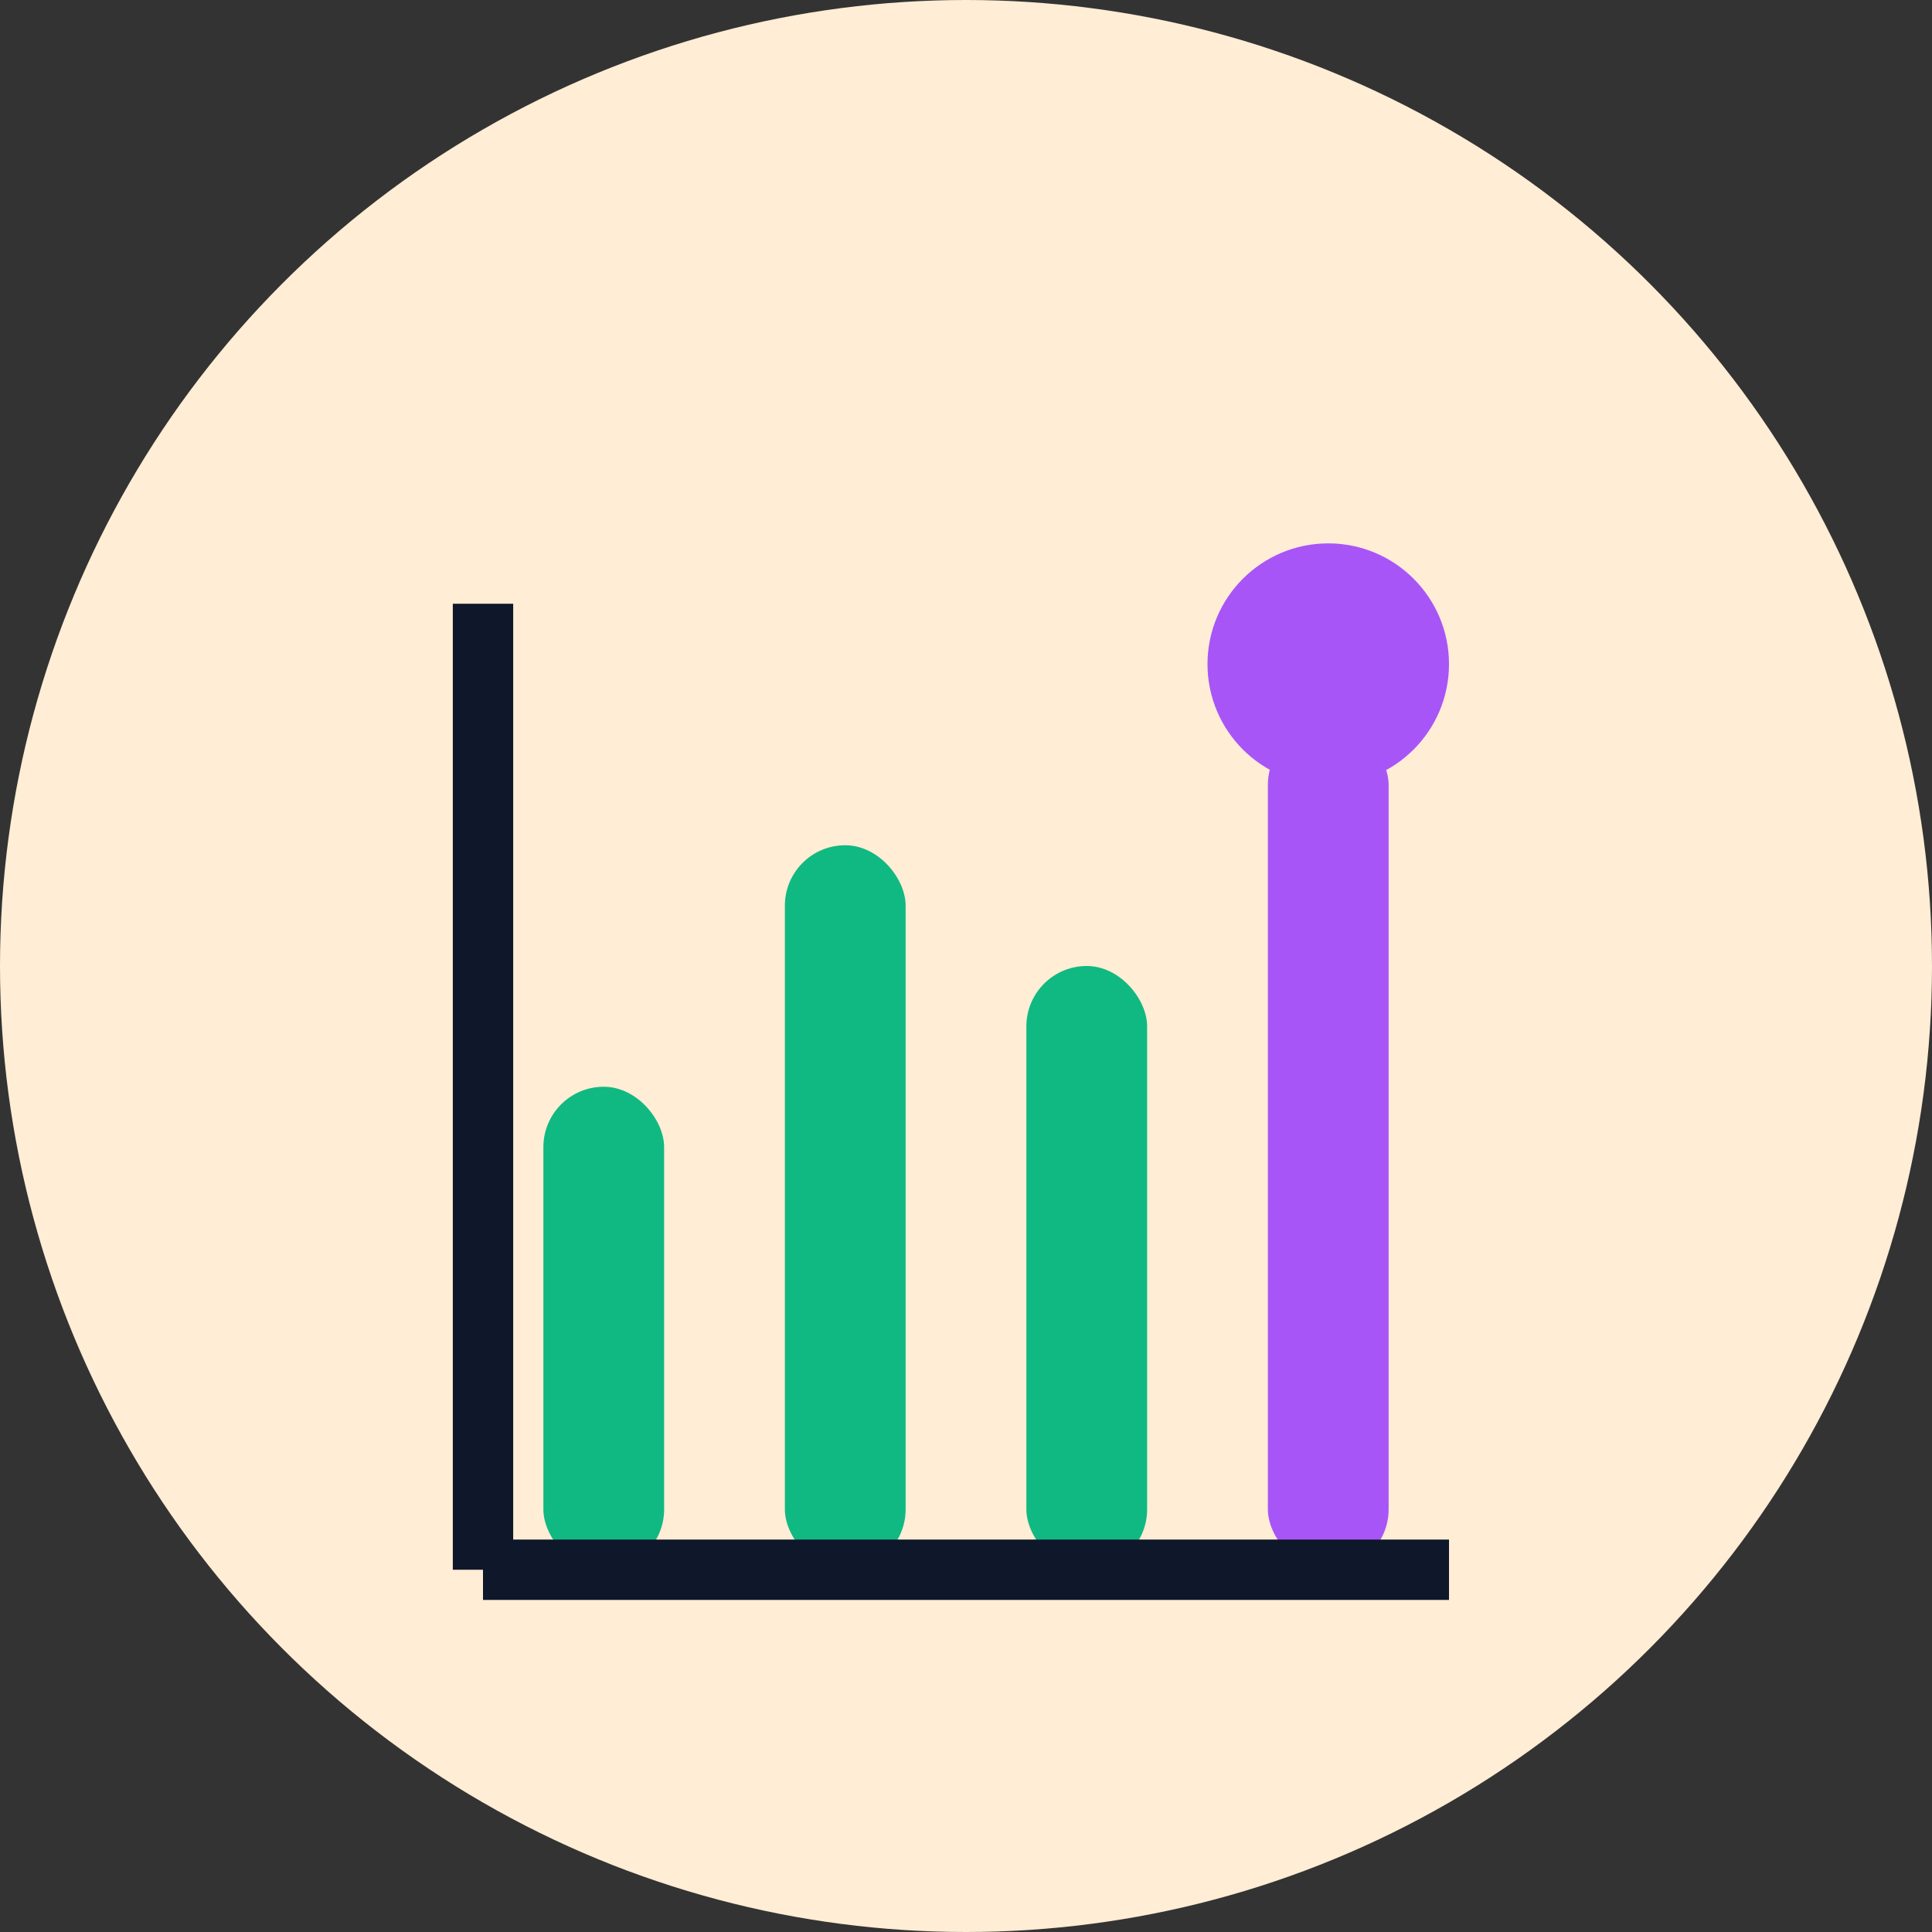
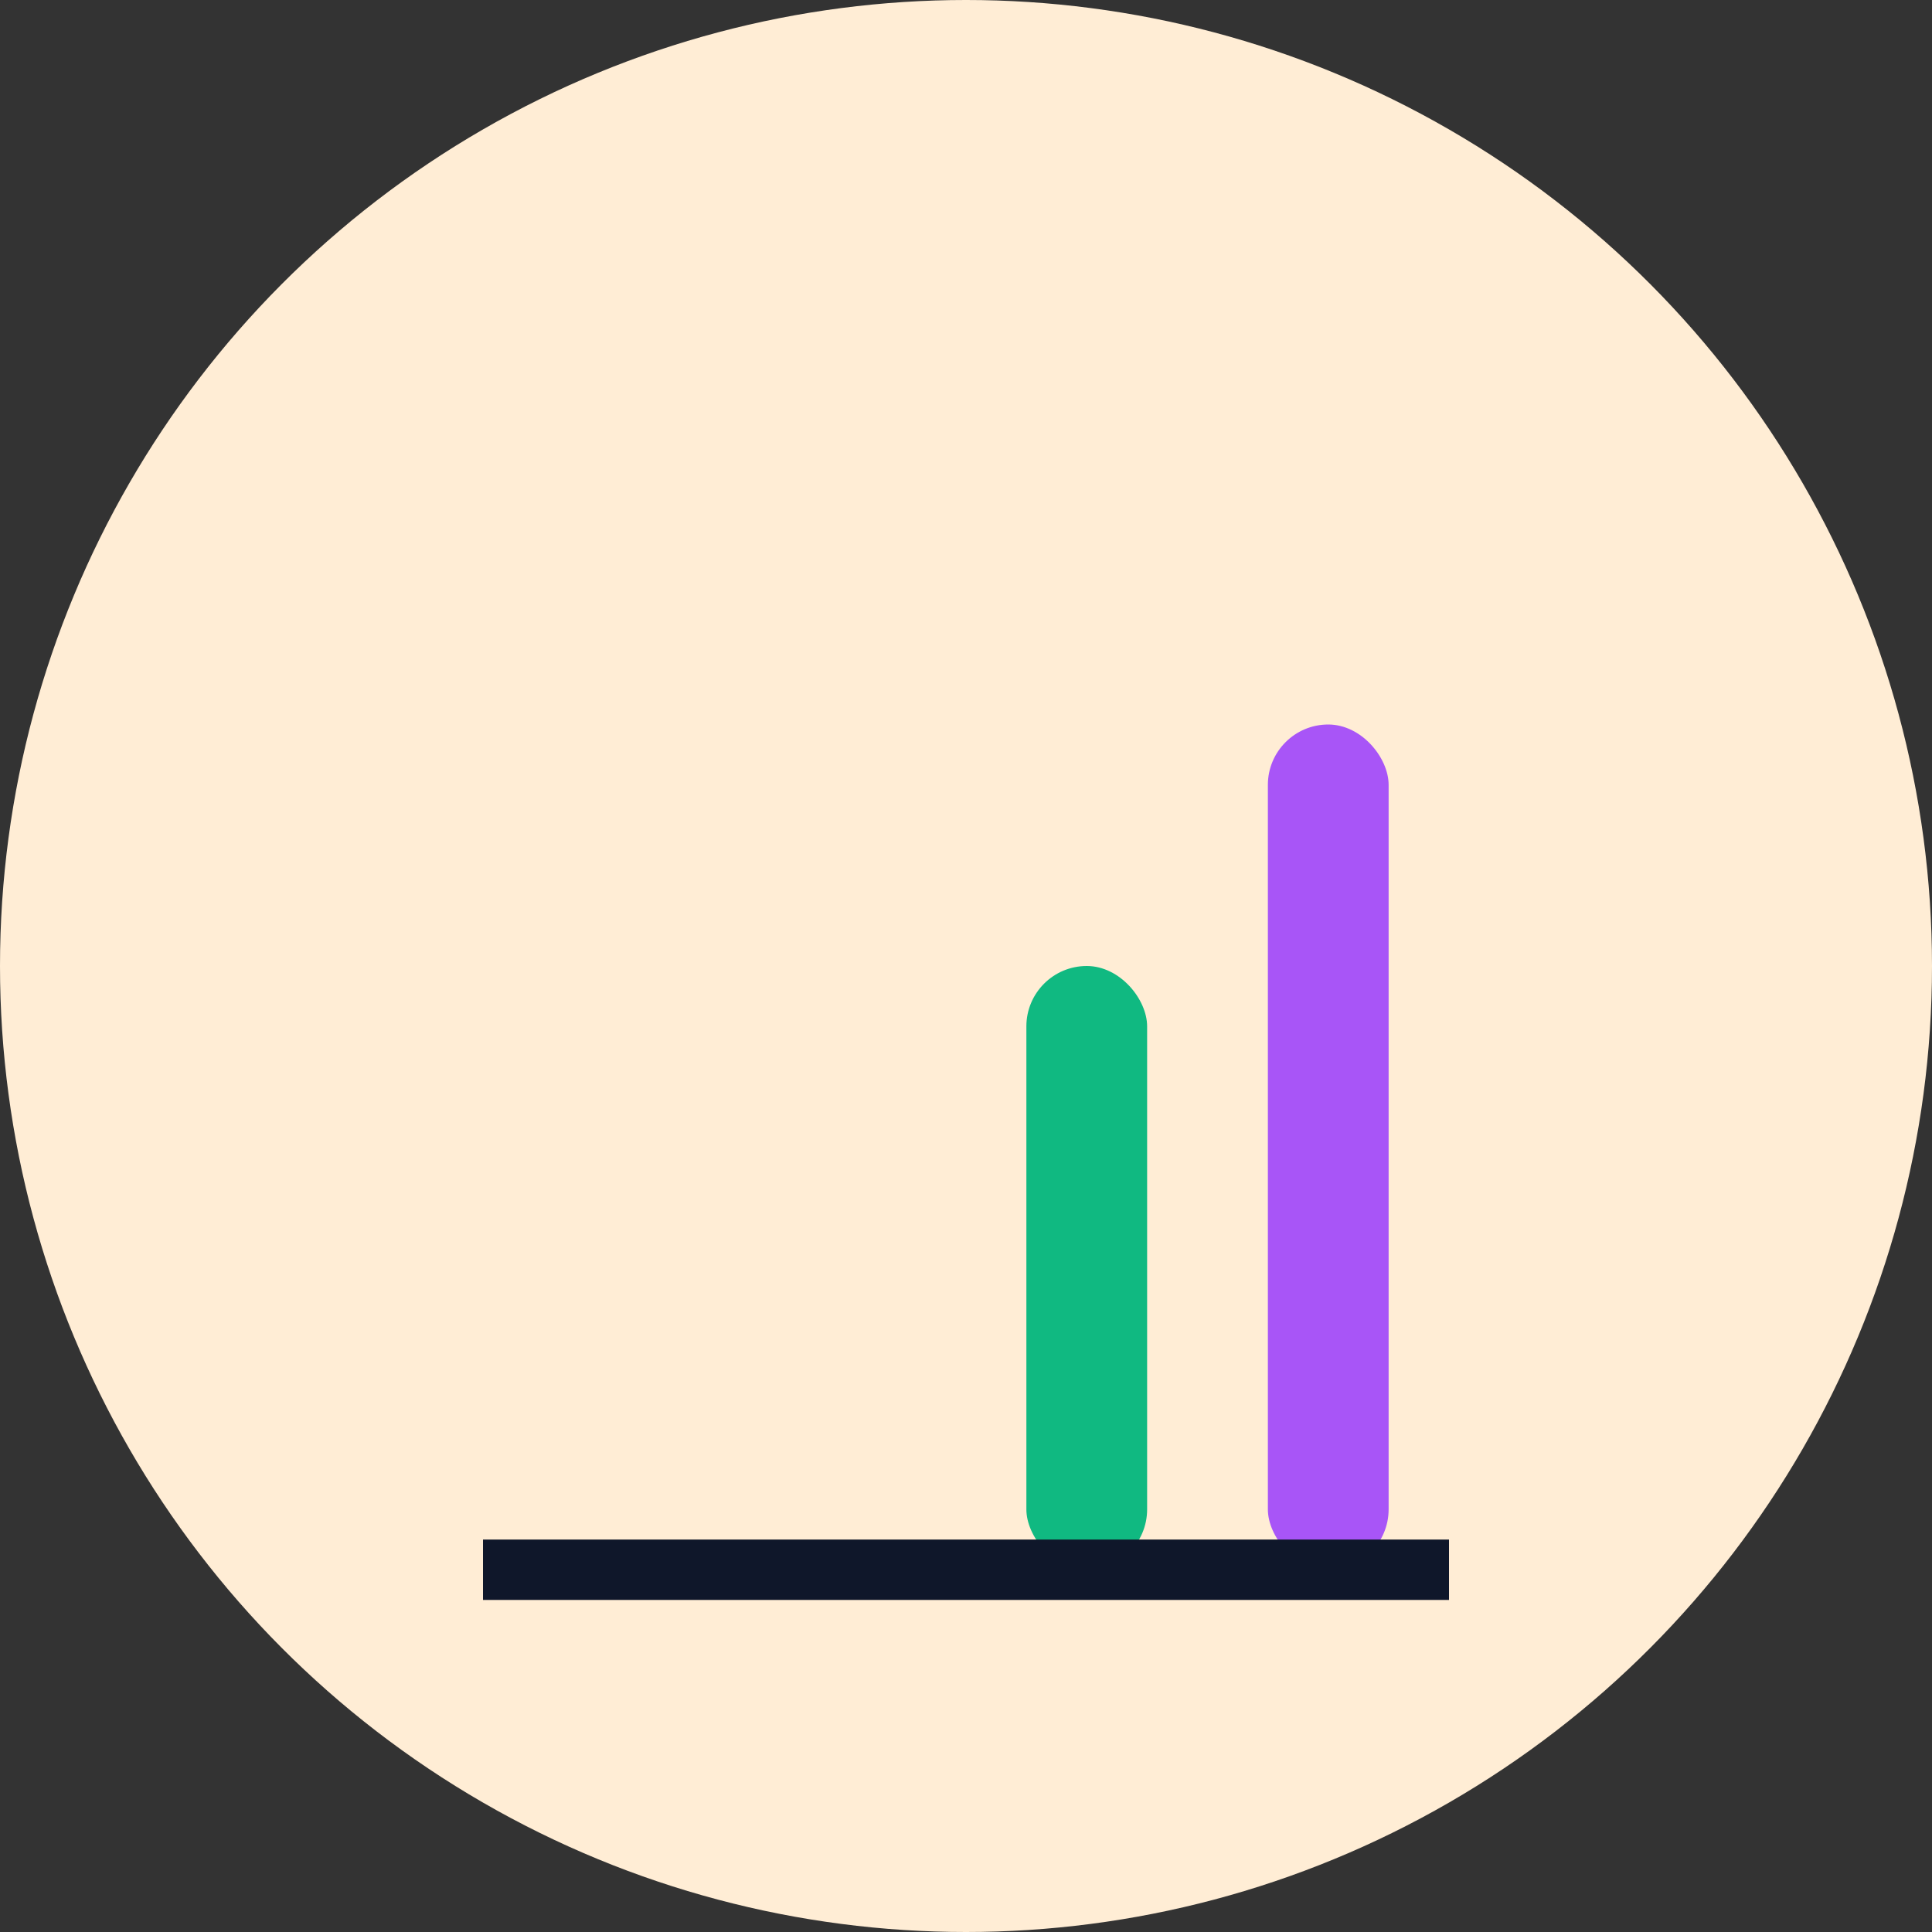
<svg xmlns="http://www.w3.org/2000/svg" width="32" height="32" viewBox="0 0 32 32">
  <rect x="0" y="0" width="32" height="32" fill="#333333" stroke="none" />
  <style>
    .chart { fill: #10b981; }
    .accent { fill: #a855f7; }
  </style>
  <circle cx="16" cy="16" r="16" fill="#ffedd5" />
  <g transform="translate(8, 8)">
-     <rect class="chart" x="1" y="10" width="2" height="8" rx="1" />
-     <rect class="chart" x="5" y="6" width="2" height="12" rx="1" />
    <rect class="chart" x="9" y="8" width="2" height="10" rx="1" />
    <rect class="accent" x="13" y="4" width="2" height="14" rx="1" />
    <path d="M0,18 L16,18" stroke-width="1" stroke="#0f172a" />
-     <path d="M0,2 L0,18" stroke-width="1" stroke="#0f172a" />
-     <circle class="accent" cx="14" cy="3" r="2" />
  </g>
</svg>